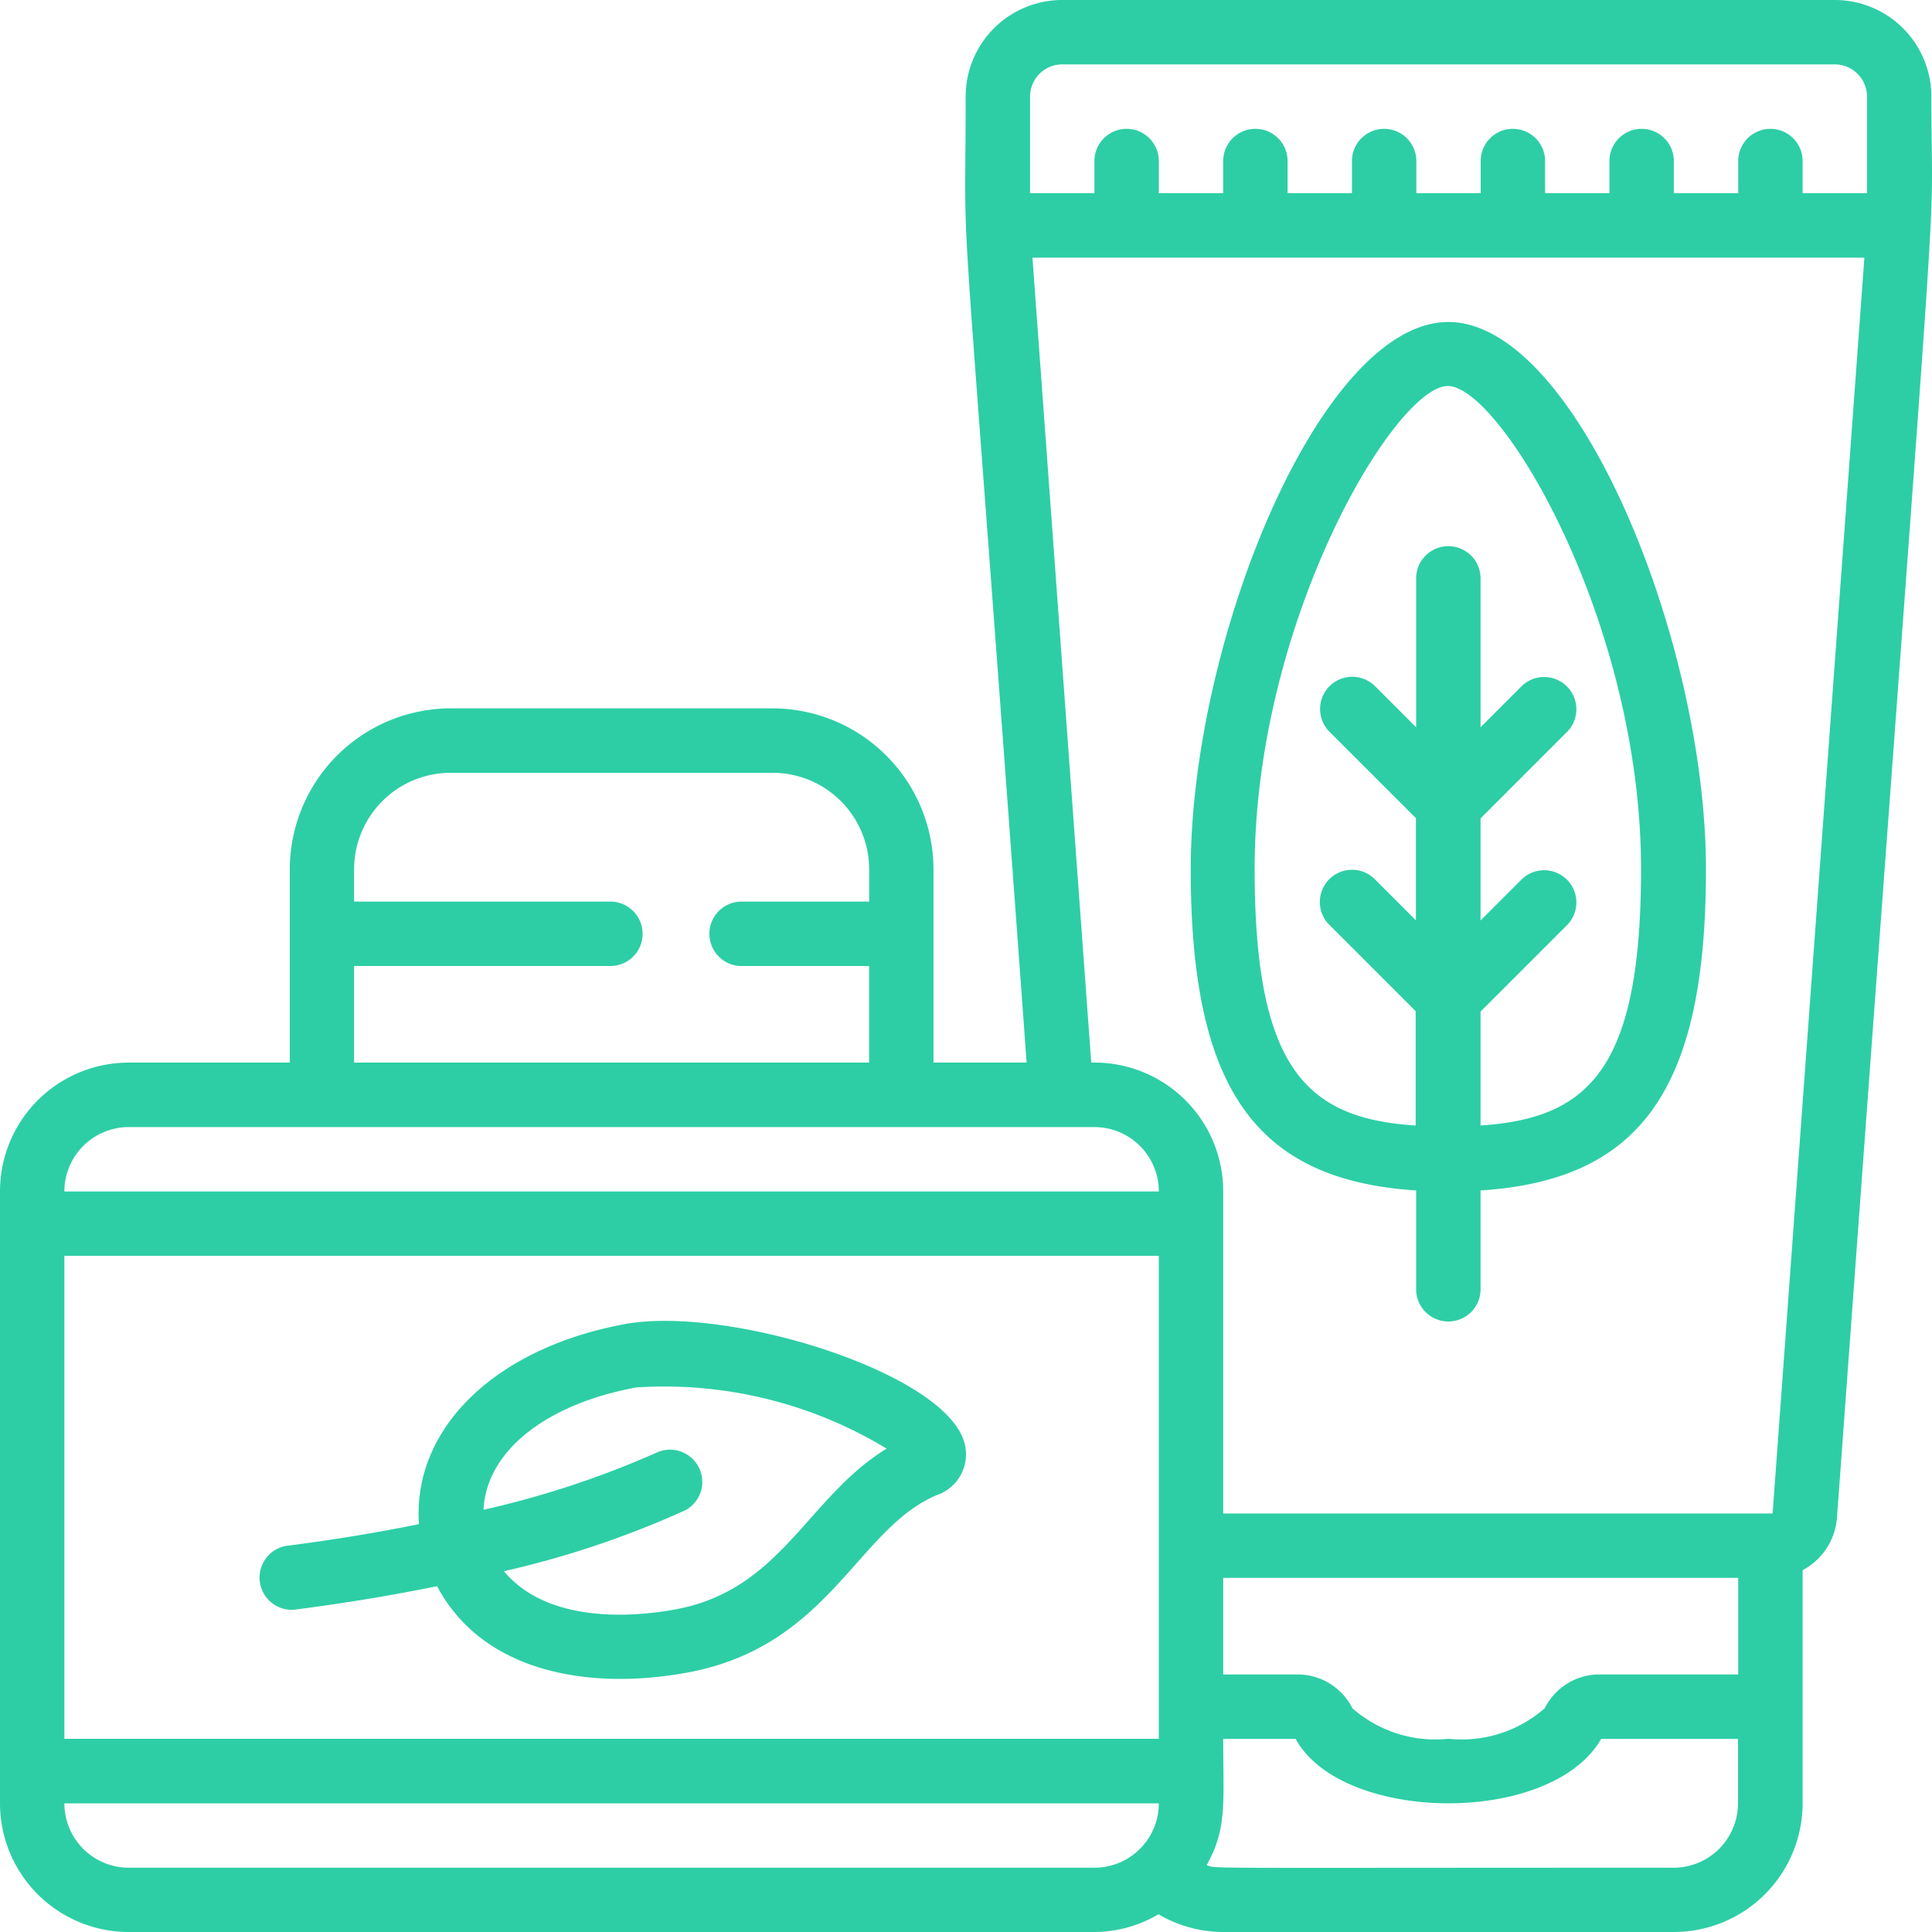
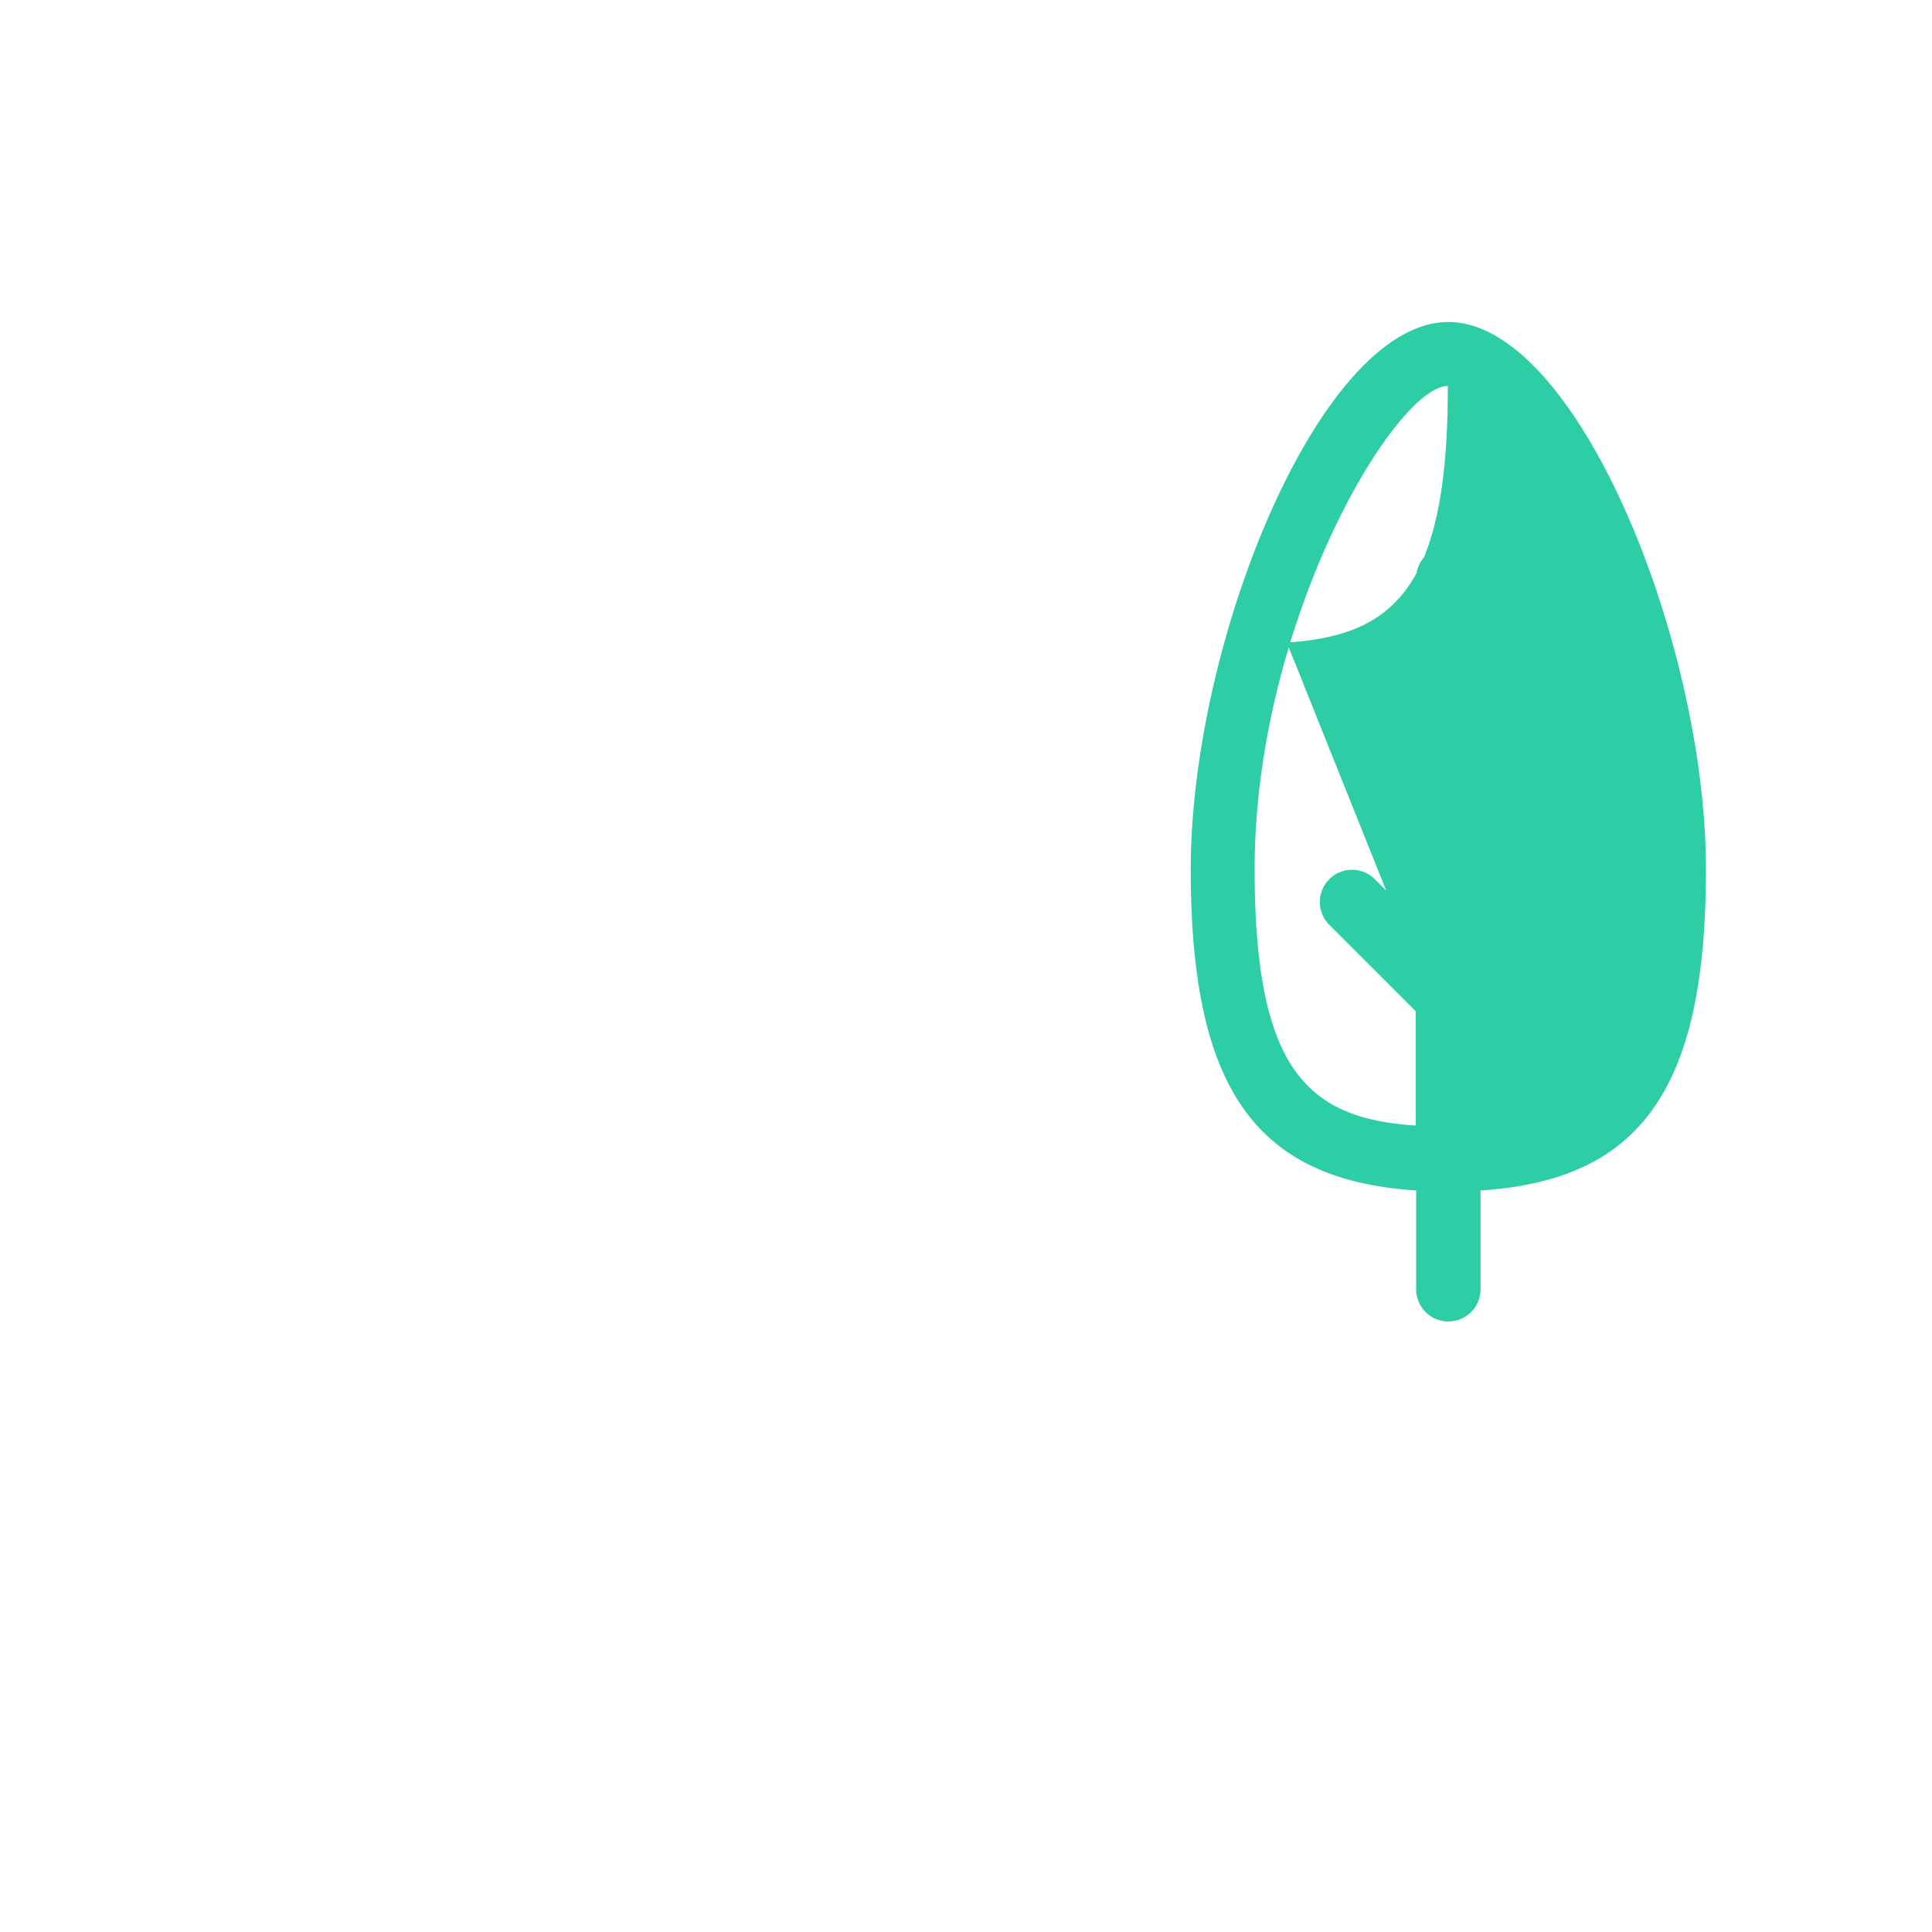
<svg xmlns="http://www.w3.org/2000/svg" id="pi3" width="40" height="40.002" viewBox="0 0 40 40.002">
-   <path id="Shape" d="M37.987,0H21.993a2,2,0,0,0-2,2c0,4.185-.2-.118,1.262,20H19.327V18a3.337,3.337,0,0,0-3.332-3.334H9.33A3.337,3.337,0,0,0,6,18v4H2.666A2.666,2.666,0,0,0,0,24.668V37.335A2.666,2.666,0,0,0,2.666,40H22.659a2.636,2.636,0,0,0,1.327-.367A2.643,2.643,0,0,0,25.325,40h9.33a2.666,2.666,0,0,0,2.666-2.667V32.508a1.341,1.341,0,0,0,.711-1.077C40.287.583,39.987,5.748,39.987,2a2,2,0,0,0-2-2ZM21.993,1.333H37.987A.667.667,0,0,1,38.654,2V4H37.321V3.334a.666.666,0,1,0-1.333,0V4H34.655V3.334a.666.666,0,1,0-1.333,0V4H31.989V3.334a.666.666,0,1,0-1.333,0V4H29.324V3.334a.666.666,0,1,0-1.333,0V4H26.658V3.334a.666.666,0,1,0-1.333,0V4H23.992V3.334a.666.666,0,1,0-1.333,0V4H21.326V2A.667.667,0,0,1,21.993,1.333ZM7.331,20h5.332a.667.667,0,0,0,0-1.333H7.331V18a2,2,0,0,1,2-2h6.664a2,2,0,0,1,2,2v.667H15.328a.667.667,0,0,0,0,1.333h2.666v2H7.331ZM2.666,23.335H22.659a1.333,1.333,0,0,1,1.333,1.333H1.333A1.333,1.333,0,0,1,2.666,23.335ZM35.988,34.668H33.082a1.266,1.266,0,0,0-1.1.7A2.609,2.609,0,0,1,29.99,36,2.606,2.606,0,0,1,28,35.368a1.27,1.27,0,0,0-1.1-.7H25.325v-2H35.988ZM1.333,26H23.992V36H1.333ZM2.666,38.669a1.333,1.333,0,0,1-1.333-1.333H23.992a1.333,1.333,0,0,1-1.333,1.333Zm31.989,0c-10.213,0-9.4.022-9.673-.051.427-.77.343-1.267.343-2.616h1.5c.955,1.748,5.285,1.808,6.326,0h2.832v1.333A1.333,1.333,0,0,1,34.655,38.669ZM36.7,31.335H25.325V24.668A2.666,2.666,0,0,0,22.593,22L21.376,5.334H38.6Z" fill="#2dcea5" />
-   <path id="Shape-2" data-name="Shape" d="M22.631,43.525c-.432-1.458-4.923-2.829-7.03-2.438-2.7.5-4.393,2.171-4.258,4.141-.819.165-1.733.321-2.757.451A.667.667,0,0,0,8.753,47c1.1-.14,2.087-.309,2.965-.488.955,1.8,3.169,2.159,5.181,1.789,2.949-.543,3.514-2.985,5.169-3.676a.891.891,0,0,0,.563-1.1Zm-5.973,3.467c-1.23.225-2.755.172-3.556-.79a19.534,19.534,0,0,0,3.766-1.267.667.667,0,0,0-.6-1.19,19.249,19.249,0,0,1-3.588,1.185c.055-1.191,1.258-2.181,3.163-2.533a8.888,8.888,0,0,1,5.183,1.267c-1.651,1.013-2.177,2.923-4.368,3.328Z" transform="translate(-2.669 -13.672)" fill="#2dcea5" />
-   <path id="Shape-3" data-name="Shape" d="M42.334,10C39.687,10,37,16.594,37,21.334c0,4.509,1.322,6.43,4.667,6.646V30A.667.667,0,1,0,43,30V27.98c3.345-.215,4.667-2.137,4.667-6.646C47.667,16.594,44.98,10,42.334,10ZM43,26.645V24.277l1.8-1.8a.667.667,0,0,0-.943-.943L43,22.391V20.277l1.8-1.8a.667.667,0,0,0-.943-.943L43,18.391V15.334a.667.667,0,1,0-1.333,0v3.057l-.862-.862a.667.667,0,0,0-.943.943l1.8,1.8v2.115l-.862-.862a.667.667,0,0,0-.943.943l1.8,1.8v2.368c-2.253-.146-3.334-1.167-3.334-5.311,0-5.138,2.911-10,4-10s4,4.863,4,10c0,4.144-1.081,5.165-3.334,5.311Z" transform="translate(-12.347 -3.333)" fill="#2dcea5" />
+   <path id="Shape-3" data-name="Shape" d="M42.334,10C39.687,10,37,16.594,37,21.334c0,4.509,1.322,6.43,4.667,6.646V30A.667.667,0,1,0,43,30V27.98c3.345-.215,4.667-2.137,4.667-6.646C47.667,16.594,44.98,10,42.334,10ZM43,26.645V24.277l1.8-1.8a.667.667,0,0,0-.943-.943L43,22.391V20.277l1.8-1.8a.667.667,0,0,0-.943-.943L43,18.391V15.334a.667.667,0,1,0-1.333,0v3.057l-.862-.862a.667.667,0,0,0-.943.943l1.8,1.8v2.115l-.862-.862a.667.667,0,0,0-.943.943l1.8,1.8v2.368c-2.253-.146-3.334-1.167-3.334-5.311,0-5.138,2.911-10,4-10c0,4.144-1.081,5.165-3.334,5.311Z" transform="translate(-12.347 -3.333)" fill="#2dcea5" />
</svg>